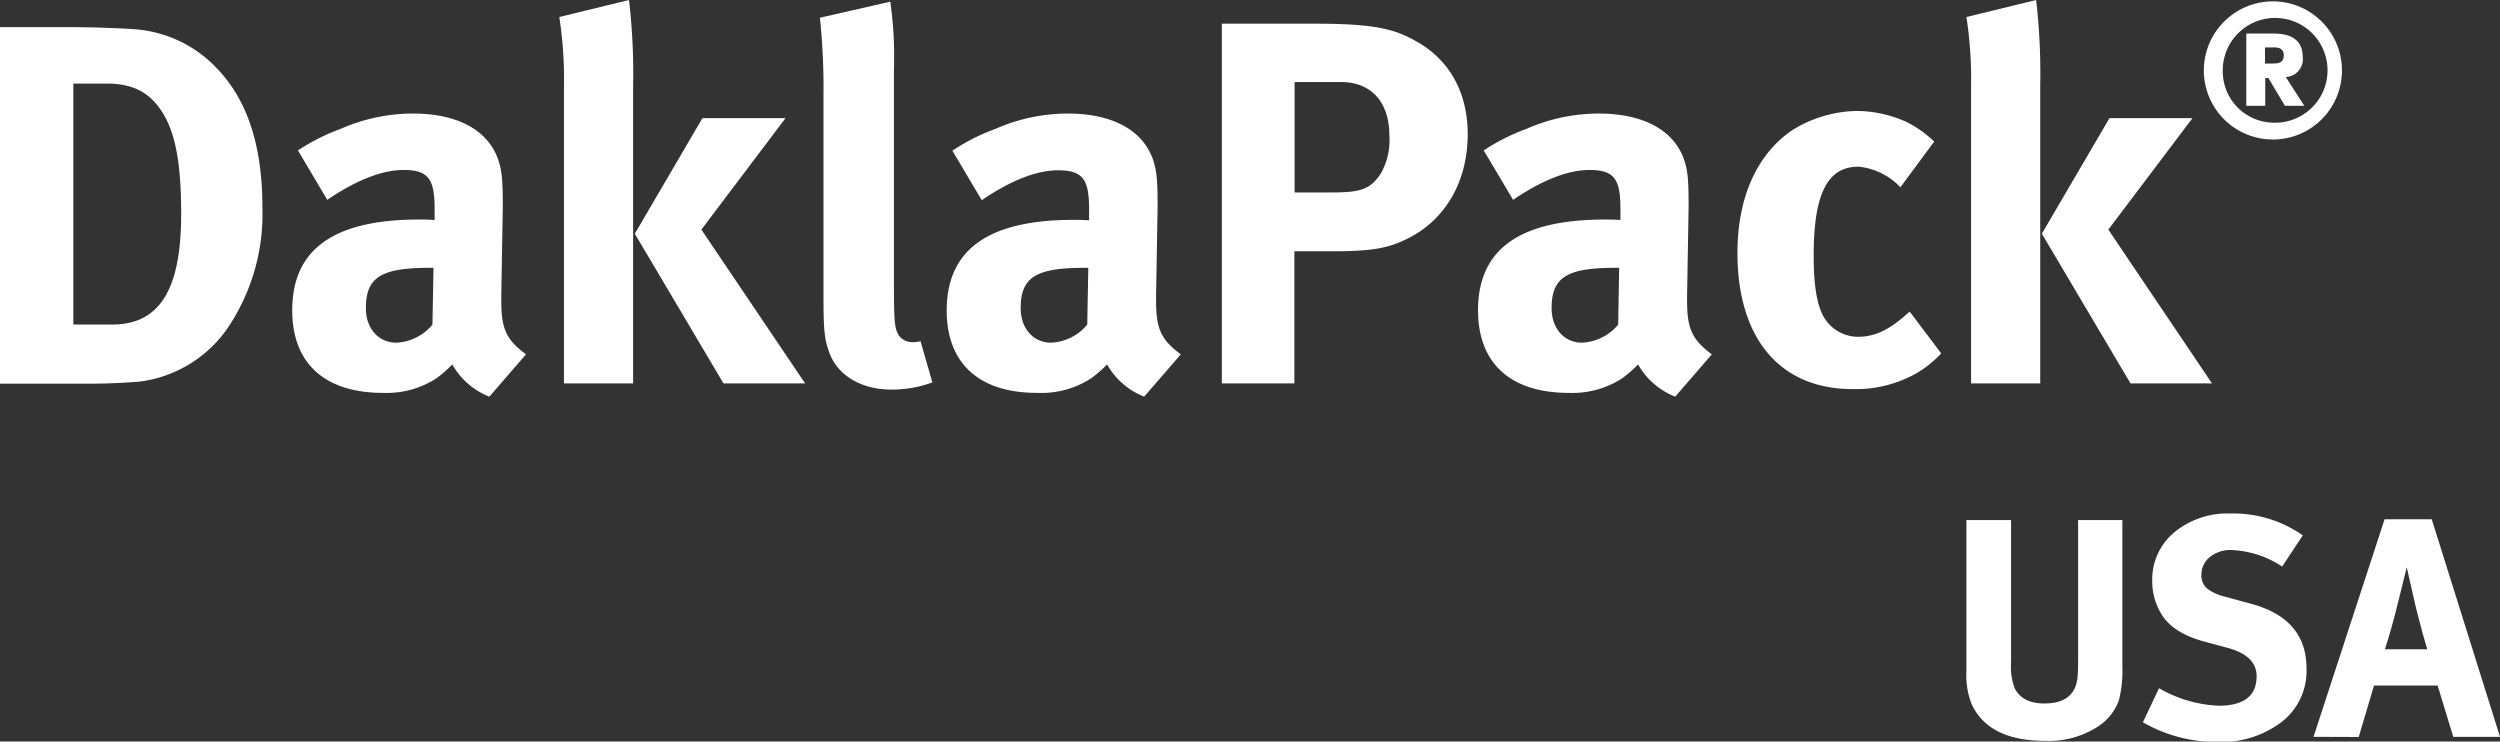
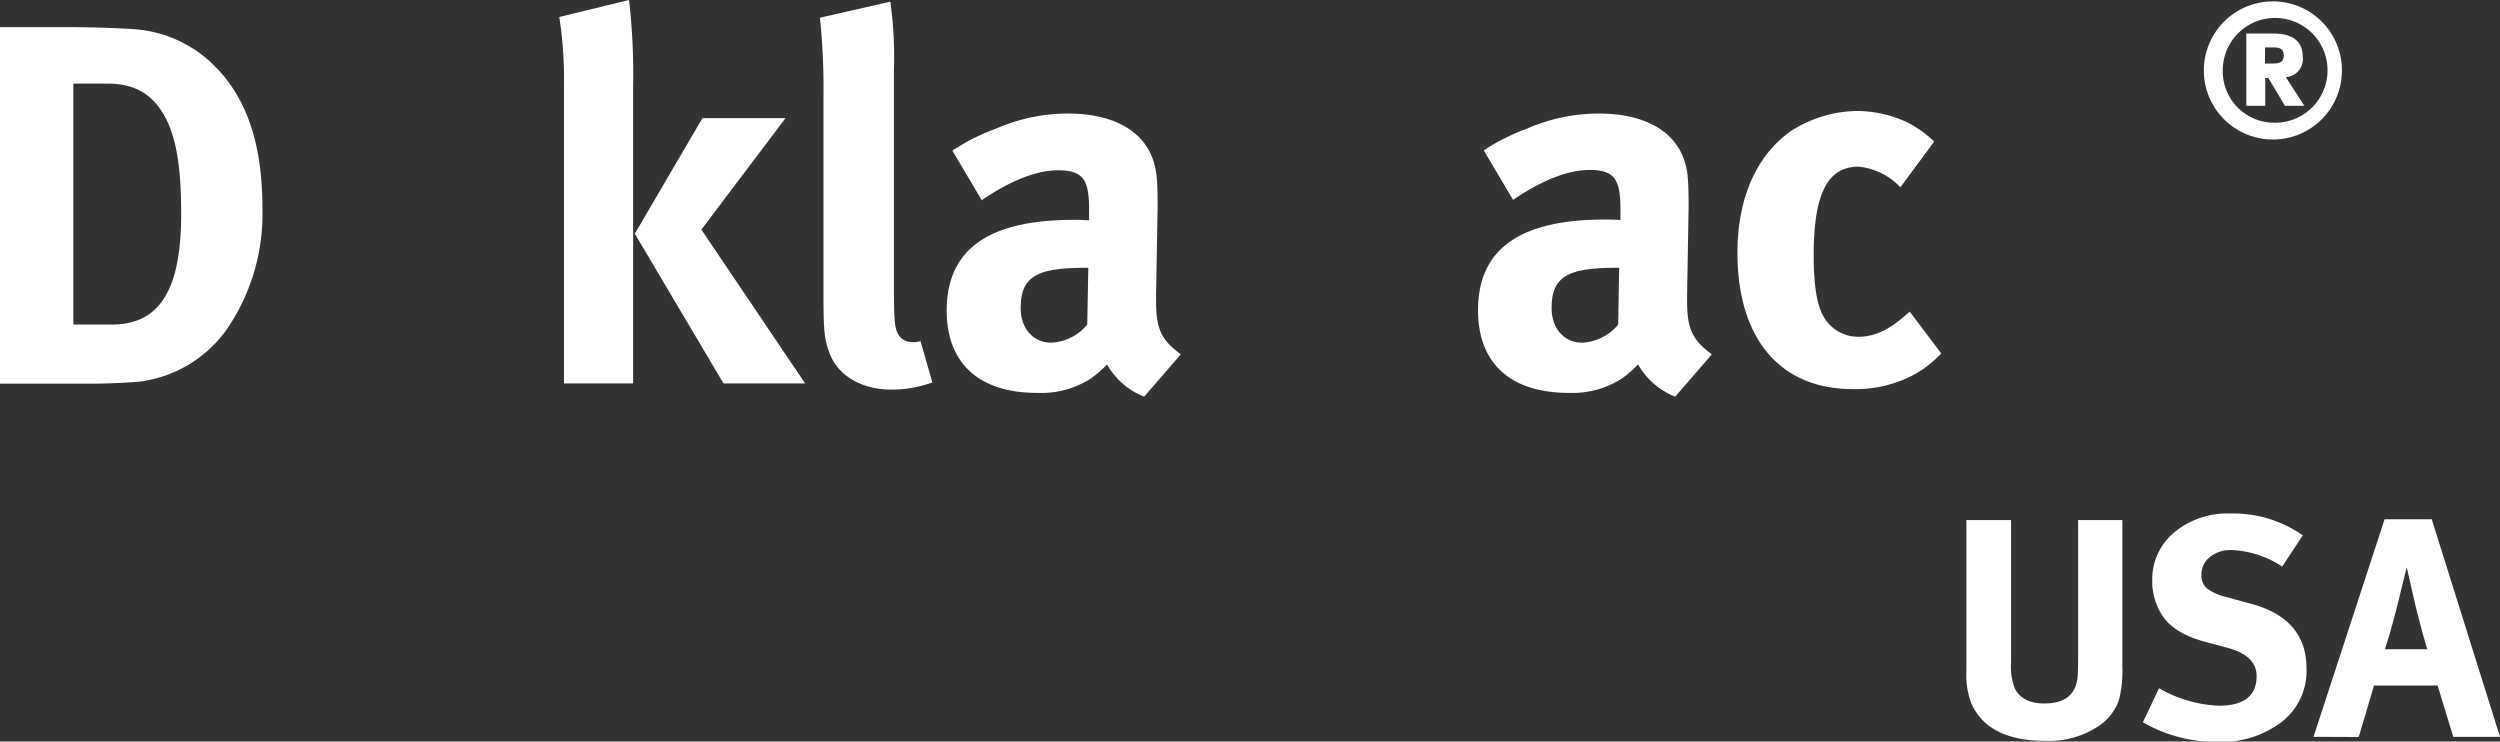
<svg xmlns="http://www.w3.org/2000/svg" id="Laag_1" data-name="Laag 1" viewBox="0 0 310.21 92.01">
  <rect x="0" y="0" width="310.21" height="92.01" fill="#333333" stroke="none" />
  <defs>
    <style>.cls-1{fill:#fff;}</style>
  </defs>
  <path class="cls-1" d="M151.63,385.31v29.9h4.8c5.89,0,8.58-4.29,8.58-13.7,0-5.18-.45-9.54-2.24-12.48-1.48-2.44-3.52-3.72-7-3.72Zm-9.1-7h9c2.56,0,5.95.13,7.75.26a15.56,15.56,0,0,1,9.73,4.41c4.1,4,6.08,9.74,6.08,17.74a25.25,25.25,0,0,1-4.48,15.17,15.7,15.7,0,0,1-10.82,6.41c-1.67.13-3.78.25-6.41.25H142.53V378.27Z" transform="translate(-142.53 -374.94)" />
-   <path class="cls-1" d="M196.31,408.17h-.38c-6,0-8,1.09-8,5,0,2.57,1.6,4.29,3.78,4.29a6.2,6.2,0,0,0,4.48-2.24l.13-7Zm-16.84-14.54a25,25,0,0,1,5.31-2.69,22.3,22.3,0,0,1,9-1.91c5.51,0,9.28,2.05,10.56,5.69.45,1.35.58,2.37.58,5.89l-.19,11v.57c0,3.53.57,4.87,3.07,6.73l-4.55,5.25a9.13,9.13,0,0,1-4.6-4,15,15,0,0,1-2,1.74,11.33,11.33,0,0,1-6.59,1.79c-7.3,0-11.27-3.72-11.27-10.25,0-7.68,5.31-11.26,15.75-11.26.64,0,1,0,1.92.06v-1.35c0-3.65-.71-4.86-3.84-4.86-2.76,0-6,1.34-9.48,3.71l-3.65-6.15Z" transform="translate(-142.53 -374.94)" />
  <path class="cls-1" d="M229.67,389.6H240l-10.44,13.83,12.87,19.08H232.3l-11-18.57,8.39-14.34Zm-17.74-12.55,8.65-2.11a78.62,78.62,0,0,1,.51,10.63v36.94h-8.58V385.57a50.18,50.18,0,0,0-.58-8.52Z" transform="translate(-142.53 -374.94)" />
  <path class="cls-1" d="M253,375.13a48.78,48.78,0,0,1,.45,8.52V409.2c0,5.63.06,6.4.57,7.29a2,2,0,0,0,1.73.9,2.79,2.79,0,0,0,1-.13l1.47,5.13a14.42,14.42,0,0,1-5.12.89c-3.65,0-6.59-1.73-7.62-4.48-.64-1.67-.77-2.69-.77-7.36V387a84.67,84.67,0,0,0-.44-9.86l8.77-2Z" transform="translate(-142.53 -374.94)" />
  <path class="cls-1" d="M277.56,408.17h-.38c-6,0-8,1.09-8,5,0,2.57,1.6,4.29,3.78,4.29a6.2,6.2,0,0,0,4.48-2.24l.13-7Zm-16.84-14.54a24.78,24.78,0,0,1,5.31-2.69,22.3,22.3,0,0,1,9-1.91c5.51,0,9.28,2.05,10.56,5.69.45,1.35.58,2.37.58,5.89l-.19,11v.57c0,3.53.57,4.87,3.07,6.73l-4.55,5.25a9.13,9.13,0,0,1-4.6-4,15,15,0,0,1-2,1.74,11.35,11.35,0,0,1-6.59,1.79C264,423.73,260,420,260,413.48c0-7.68,5.31-11.26,15.75-11.26.64,0,1,0,1.92.06v-1.35c0-3.65-.71-4.86-3.84-4.86-2.76,0-6,1.34-9.48,3.71l-3.65-6.15Z" transform="translate(-142.53 -374.94)" />
-   <path class="cls-1" d="M303.17,385.12v13.7h4.67c3.65,0,4.74-.45,6-2.31a8.33,8.33,0,0,0,1.09-4.73c0-4.16-2.24-6.66-6-6.66Zm-9-7.24h11.72c7.56,0,9.86.77,12.36,2.18,4.16,2.3,6.4,6.4,6.4,11.53,0,5.89-2.81,10.76-7.68,13.06-2.05,1-4,1.47-8.9,1.47h-4.93v16.39h-9V377.88Z" transform="translate(-142.53 -374.94)" />
  <path class="cls-1" d="M343.44,408.17h-.38c-6,0-8,1.09-8,5,0,2.57,1.6,4.29,3.78,4.29a6.22,6.22,0,0,0,4.48-2.24l.12-7ZM326.6,393.63a24.85,24.85,0,0,1,5.32-2.69,22.22,22.22,0,0,1,9-1.91c5.51,0,9.28,2.05,10.57,5.69.45,1.35.57,2.37.57,5.89l-.19,11v.57c0,3.53.58,4.87,3.07,6.73l-4.54,5.25a9.12,9.12,0,0,1-4.61-4,15,15,0,0,1-2,1.74,11.33,11.33,0,0,1-6.59,1.79c-7.3,0-11.27-3.72-11.27-10.25,0-7.68,5.31-11.26,15.75-11.26.64,0,1,0,1.92.06v-1.35c0-3.65-.7-4.86-3.84-4.86-2.75,0-6,1.34-9.48,3.71l-3.65-6.15Z" transform="translate(-142.53 -374.94)" />
  <path class="cls-1" d="M382.5,392.55l-4.16,5.63a8.28,8.28,0,0,0-5.19-2.56c-3.84,0-5.57,3.33-5.57,11,0,4.29.52,6.85,1.67,8.26a4.93,4.93,0,0,0,3.84,1.85c2,0,3.78-.82,5.89-2.68l.51-.45,3.91,5.19a13.68,13.68,0,0,1-3,2.43,15.31,15.31,0,0,1-8,2c-9,0-14.28-6.27-14.28-16.9,0-7.56,2.89-12.55,6.73-15.18a15.54,15.54,0,0,1,8.13-2.43,15.05,15.05,0,0,1,6.34,1.47,14.63,14.63,0,0,1,3.2,2.31Z" transform="translate(-142.53 -374.94)" />
-   <path class="cls-1" d="M404.27,389.6h10.31l-10.44,13.83L417,422.51H406.89l-11-18.57,8.39-14.34Zm-17.74-12.55,8.65-2.11a78.62,78.62,0,0,1,.51,10.63v36.94h-8.58V385.57a50.18,50.18,0,0,0-.58-8.52Z" transform="translate(-142.53 -374.94)" />
  <path class="cls-1" d="M423.58,382.82h.95c.55,0,1.38,0,1.38-1s-.83-1-1.38-1h-.95v1.93Zm-2.32-3.72h3.18c1,0,3.82,0,3.82,2.89a2.22,2.22,0,0,1-2.1,2.51l2.3,3.57h-2.41L424,384.62h-.39v3.45h-2.35v-9Zm3.29,11.06a6.5,6.5,0,1,0-6.21-6.48,6.37,6.37,0,0,0,6.21,6.48Zm0-15.05a8.57,8.57,0,1,1-8.56,8.57,8.58,8.58,0,0,1,8.56-8.57Z" transform="translate(-142.53 -374.94)" />
  <path class="cls-1" d="M386.53,458.2V439.47h5.54v17.69a7.65,7.65,0,0,0,.46,3.21c.65,1.24,1.87,1.86,3.68,1.86q3.71,0,4.1-3.14c.05-.44.08-1.23.08-2.4V439.47h5.49v18.11a15,15,0,0,1-.42,4.22,6.46,6.46,0,0,1-2.67,3.33,11.15,11.15,0,0,1-6.47,1.74q-7,0-9.13-4.53A9.87,9.87,0,0,1,386.53,458.2Z" transform="translate(-142.53 -374.94)" />
  <path class="cls-1" d="M419.27,438.66a15,15,0,0,1,9,2.71l-2.56,3.87a12.32,12.32,0,0,0-6.27-2.05,4.05,4.05,0,0,0-2.7.87,2.76,2.76,0,0,0-1.05,2.23,2.11,2.11,0,0,0,.66,1.64,5.92,5.92,0,0,0,2.32,1.06l3.25.89q6.81,1.86,6.81,8a8,8,0,0,1-3,6.58A12.37,12.37,0,0,1,417.6,467a18.12,18.12,0,0,1-9.17-2.44l2-4.22a16.23,16.23,0,0,0,7.39,2.17c3.14,0,4.72-1.22,4.72-3.68,0-1.67-1.18-2.83-3.52-3.48l-3-.81c-2.58-.7-4.35-1.83-5.3-3.41a7.73,7.73,0,0,1-1.13-4.1,7.58,7.58,0,0,1,2.69-6A10.31,10.31,0,0,1,419.27,438.66Z" transform="translate(-142.53 -374.94)" />
  <path class="cls-1" d="M429.6,466.37l8.82-27h5.85l8.47,27h-5.8L445,460h-7.89l-1.9,6.39Zm10.29-15.87c-.46,1.83-.94,3.5-1.43,5h5.26c-.3-.92-.8-2.73-1.47-5.41-.18-.78-.54-2.36-1.08-4.76Z" transform="translate(-142.53 -374.94)" />
</svg>